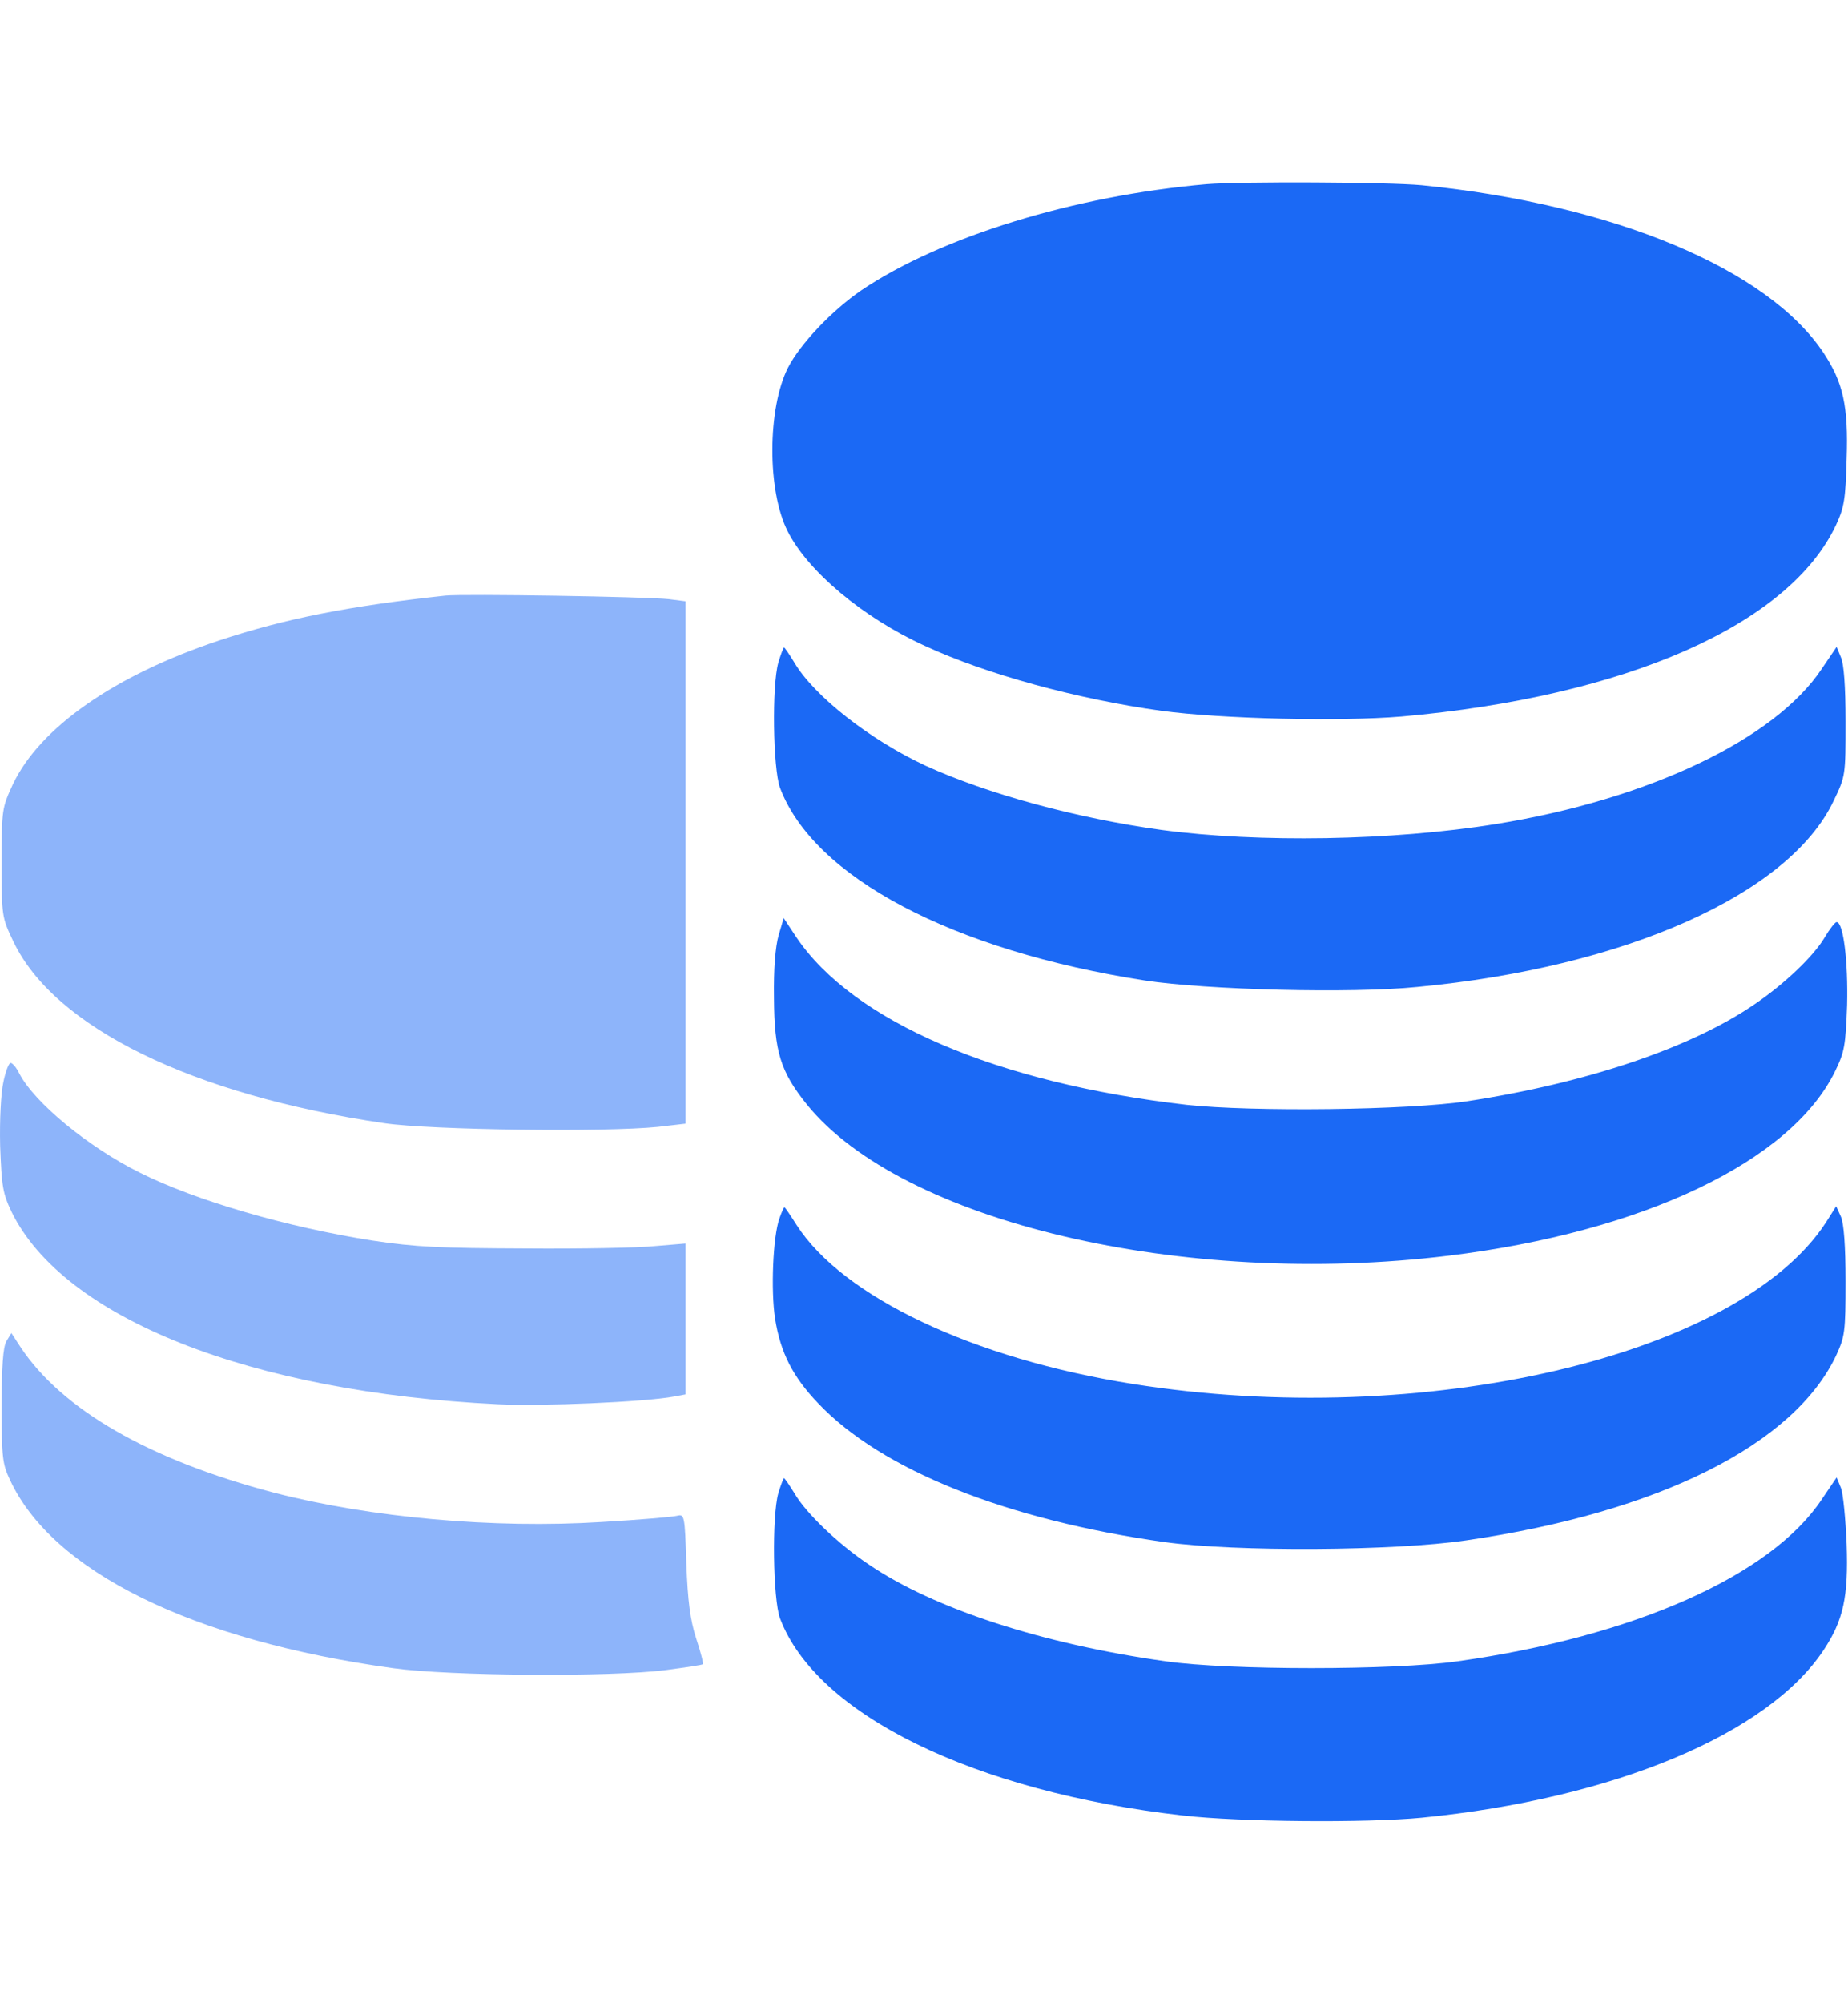
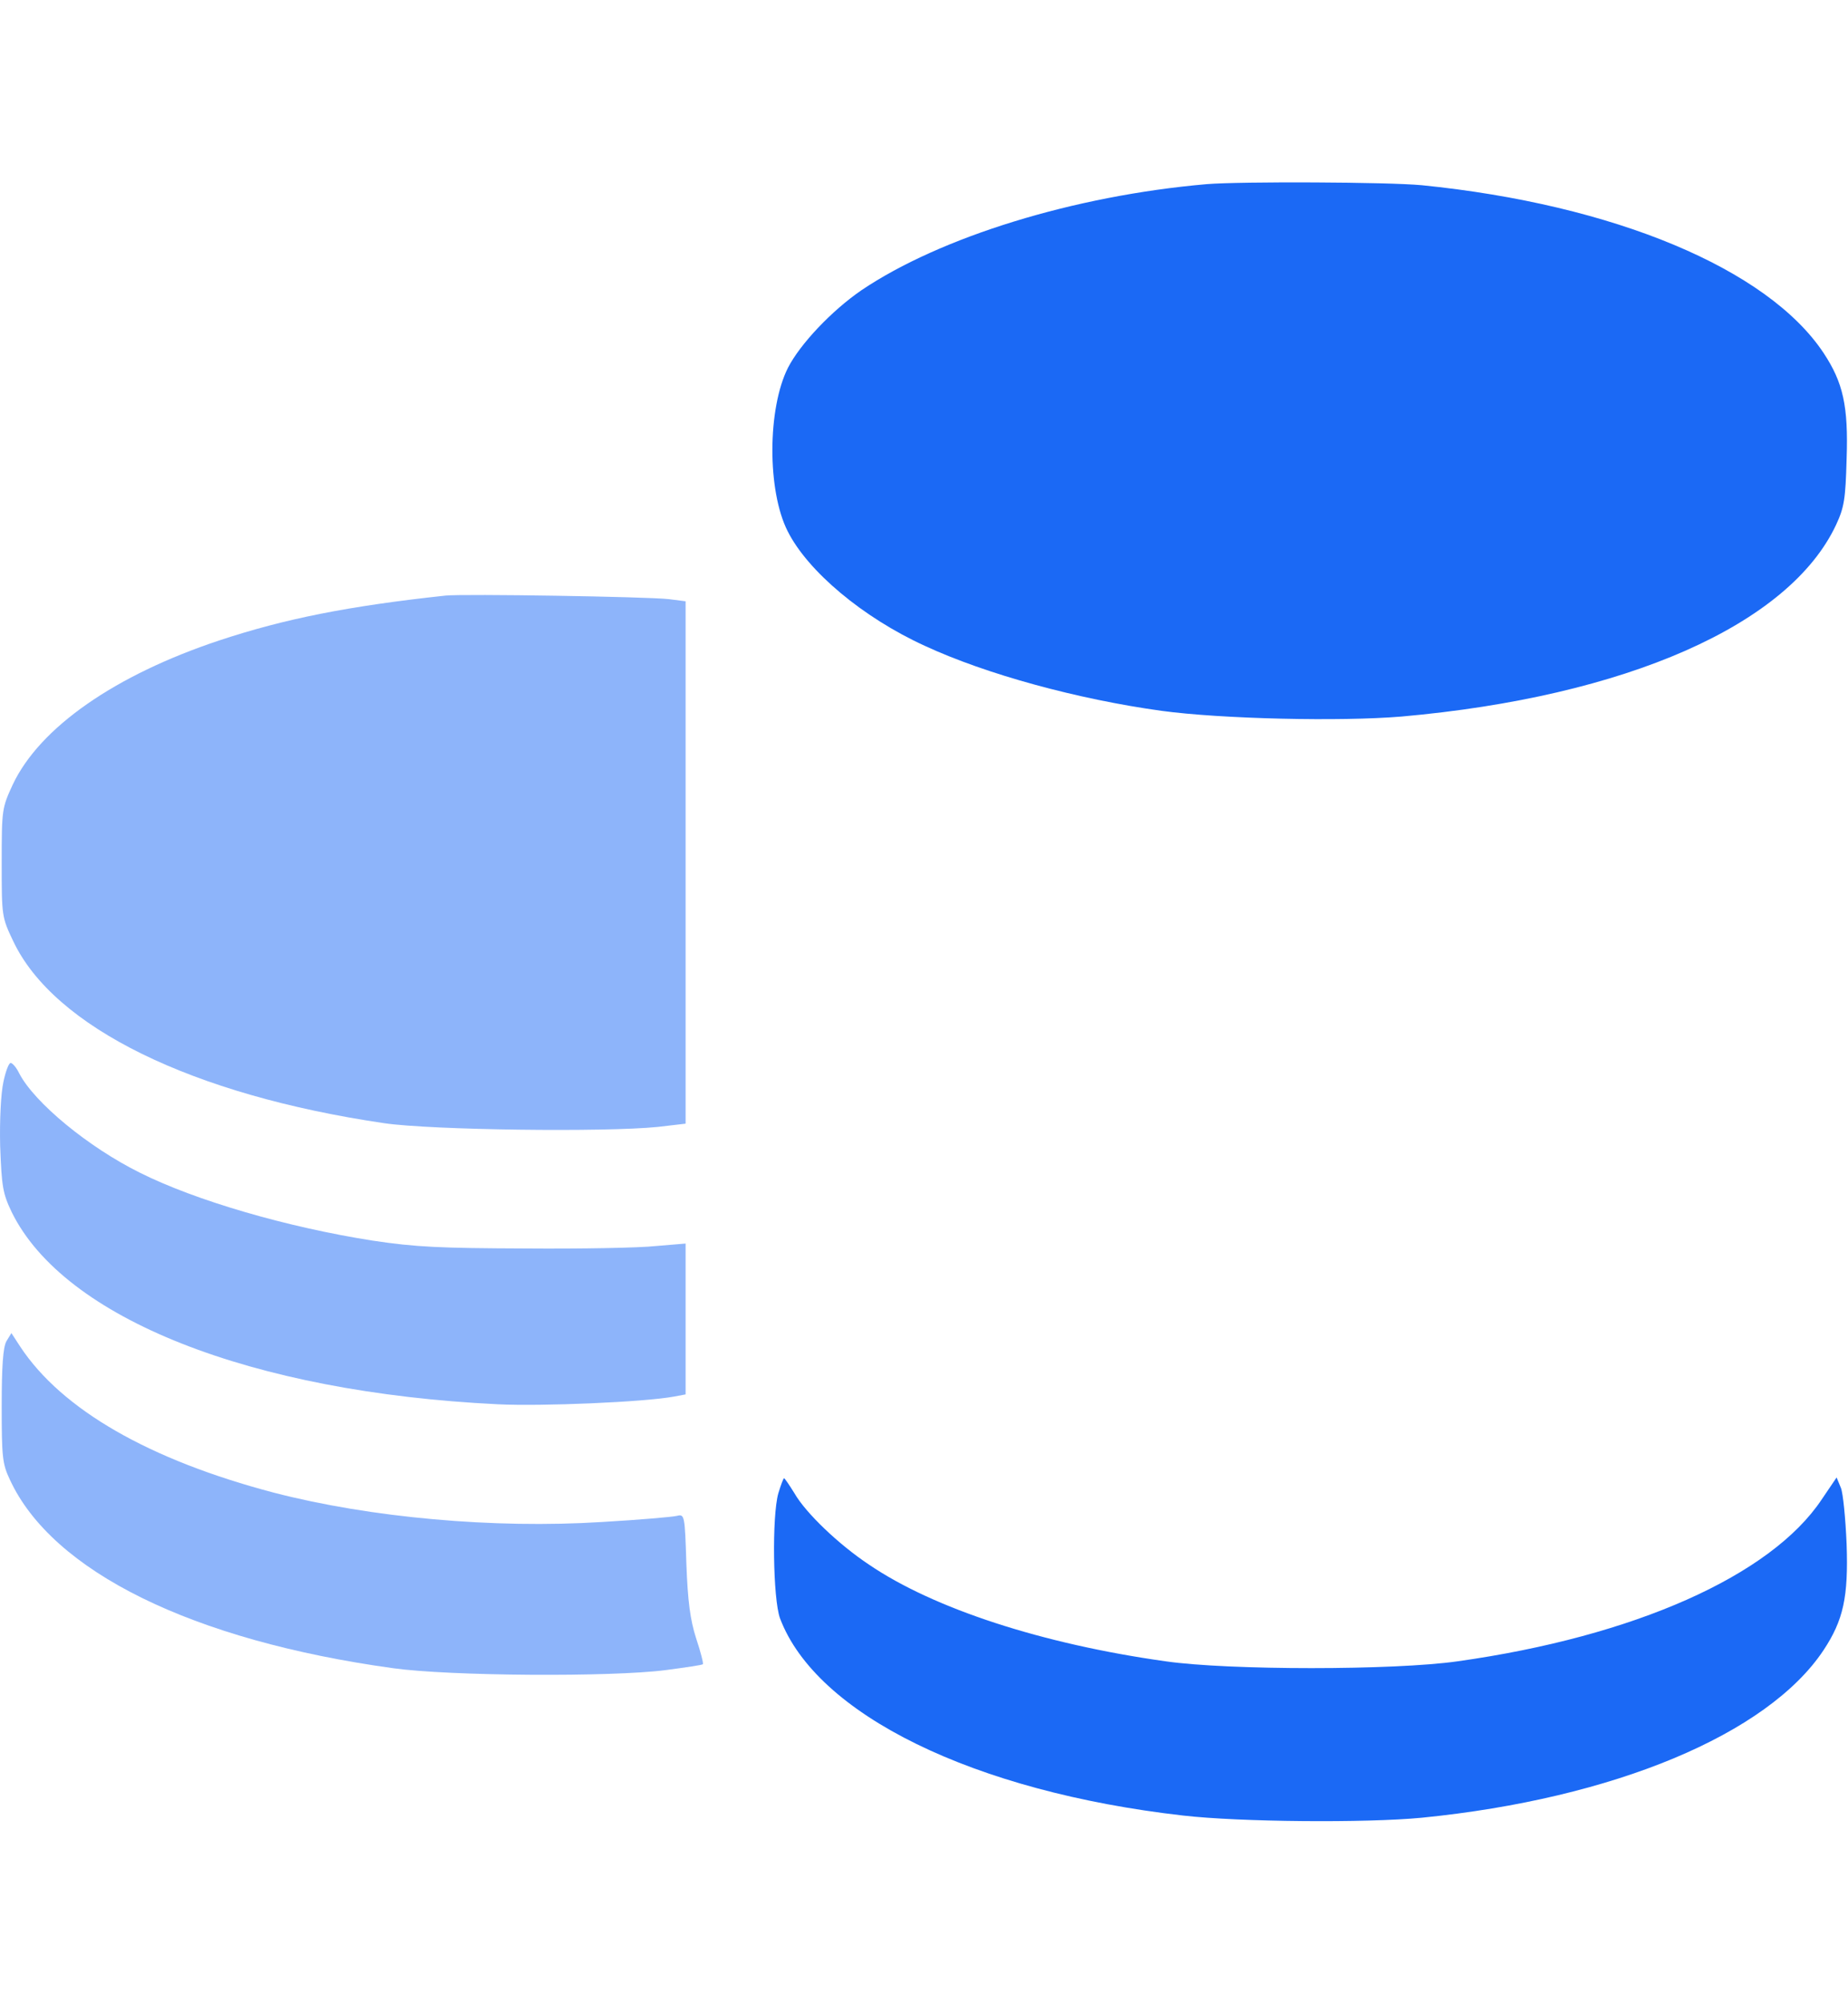
<svg xmlns="http://www.w3.org/2000/svg" width="12" height="13" viewBox="0 0 12 13" fill="none">
  <g opacity="0.5">
    <path d="M2.893 3.865C2.263 3.933 1.85 4.015 1.424 4.156C0.747 4.381 0.259 4.72 0.083 5.091C0.013 5.243 0.011 5.252 0.011 5.597C0.011 5.944 0.011 5.951 0.086 6.108C0.35 6.666 1.248 7.106 2.495 7.289C2.804 7.334 3.929 7.348 4.272 7.313L4.452 7.292V3.902L4.342 3.888C4.197 3.872 3.015 3.853 2.893 3.865Z" fill="#1B69F5" />
    <path d="M0.022 7.022C0.006 7.095 -0.003 7.266 0.001 7.437C0.011 7.702 0.018 7.744 0.076 7.866C0.416 8.557 1.63 9.035 3.233 9.113C3.519 9.127 4.182 9.099 4.377 9.063L4.452 9.049V8.07L4.26 8.086C4.152 8.098 3.77 8.105 3.409 8.102C2.858 8.1 2.699 8.093 2.42 8.051C1.864 7.964 1.269 7.791 0.908 7.61C0.573 7.444 0.224 7.156 0.125 6.966C0.107 6.928 0.081 6.898 0.069 6.898C0.057 6.898 0.036 6.954 0.022 7.022Z" fill="#1B69F5" />
    <path d="M0.041 8.705C0.02 8.745 0.011 8.864 0.011 9.124C0.011 9.452 0.015 9.499 0.064 9.602C0.339 10.198 1.248 10.646 2.554 10.826C2.922 10.877 3.967 10.884 4.323 10.838C4.452 10.821 4.56 10.805 4.564 10.8C4.569 10.796 4.55 10.72 4.52 10.631C4.482 10.512 4.466 10.392 4.457 10.149C4.447 9.832 4.445 9.825 4.396 9.837C4.37 9.844 4.15 9.863 3.908 9.877C3.207 9.921 2.406 9.849 1.78 9.687C0.969 9.474 0.402 9.148 0.132 8.74L0.074 8.651L0.041 8.705Z" fill="#1B69F5" />
  </g>
  <path d="M7.836 1.195C6.973 1.27 6.106 1.538 5.593 1.884C5.401 2.016 5.197 2.231 5.117 2.386C4.983 2.651 4.981 3.185 5.115 3.448C5.246 3.708 5.604 4.008 6.005 4.191C6.404 4.376 6.999 4.538 7.543 4.613C7.934 4.666 8.705 4.683 9.101 4.65C10.557 4.521 11.619 4.055 11.923 3.405C11.975 3.293 11.984 3.239 11.991 2.979C12.003 2.634 11.968 2.482 11.841 2.29C11.478 1.744 10.479 1.327 9.233 1.202C9.012 1.181 8.058 1.177 7.836 1.195Z" fill="#1B69F5" />
-   <path d="M5.054 4.301C5.012 4.448 5.019 4.985 5.065 5.112C5.283 5.693 6.186 6.169 7.435 6.363C7.833 6.424 8.776 6.448 9.202 6.405C10.559 6.277 11.621 5.801 11.907 5.196C11.984 5.037 11.984 5.032 11.984 4.683C11.984 4.453 11.973 4.308 11.954 4.266L11.926 4.198L11.829 4.341C11.525 4.798 10.702 5.189 9.711 5.348C9.04 5.456 8.171 5.47 7.543 5.386C6.987 5.309 6.411 5.152 6.01 4.969C5.647 4.8 5.286 4.516 5.159 4.301C5.126 4.247 5.096 4.202 5.091 4.202C5.087 4.202 5.07 4.247 5.054 4.301Z" fill="#1B69F5" />
-   <path d="M5.056 6.07C5.035 6.143 5.023 6.288 5.026 6.476C5.028 6.825 5.068 6.954 5.239 7.167C5.855 7.929 7.681 8.36 9.406 8.149C10.667 7.995 11.63 7.538 11.916 6.952C11.977 6.827 11.984 6.788 11.994 6.523C12.001 6.241 11.97 5.984 11.926 5.984C11.916 5.984 11.881 6.028 11.848 6.084C11.776 6.206 11.586 6.387 11.389 6.52C10.976 6.802 10.297 7.029 9.53 7.146C9.148 7.205 8.129 7.216 7.707 7.17C6.472 7.029 5.539 6.628 5.171 6.082L5.089 5.958L5.056 6.07Z" fill="#1B69F5" />
-   <path d="M5.061 7.908C5.019 8.027 5.005 8.374 5.033 8.557C5.068 8.777 5.147 8.934 5.314 9.108C5.724 9.539 6.533 9.863 7.566 10.008C8.021 10.071 9.055 10.066 9.523 9.996C10.775 9.813 11.649 9.375 11.923 8.796C11.979 8.674 11.984 8.646 11.984 8.316C11.984 8.084 11.973 7.941 11.954 7.896L11.923 7.828L11.858 7.931C11.293 8.803 9.237 9.281 7.355 8.981C6.319 8.817 5.473 8.416 5.173 7.95C5.133 7.887 5.098 7.835 5.094 7.835C5.089 7.835 5.075 7.868 5.061 7.908Z" fill="#1B69F5" />
  <path d="M5.054 9.691C5.012 9.839 5.019 10.376 5.065 10.502C5.3 11.126 6.322 11.627 7.683 11.782C8.049 11.824 8.869 11.831 9.233 11.796C10.479 11.672 11.478 11.255 11.841 10.709C11.97 10.514 12.003 10.364 11.991 10.02C11.984 9.855 11.968 9.691 11.954 9.656L11.926 9.588L11.829 9.731C11.499 10.226 10.611 10.62 9.465 10.781C9.052 10.84 7.979 10.84 7.569 10.781C6.769 10.669 6.062 10.439 5.642 10.153C5.445 10.022 5.232 9.818 5.159 9.691C5.126 9.638 5.096 9.593 5.091 9.593C5.087 9.593 5.07 9.638 5.054 9.691Z" fill="#1B69F5" />
</svg>